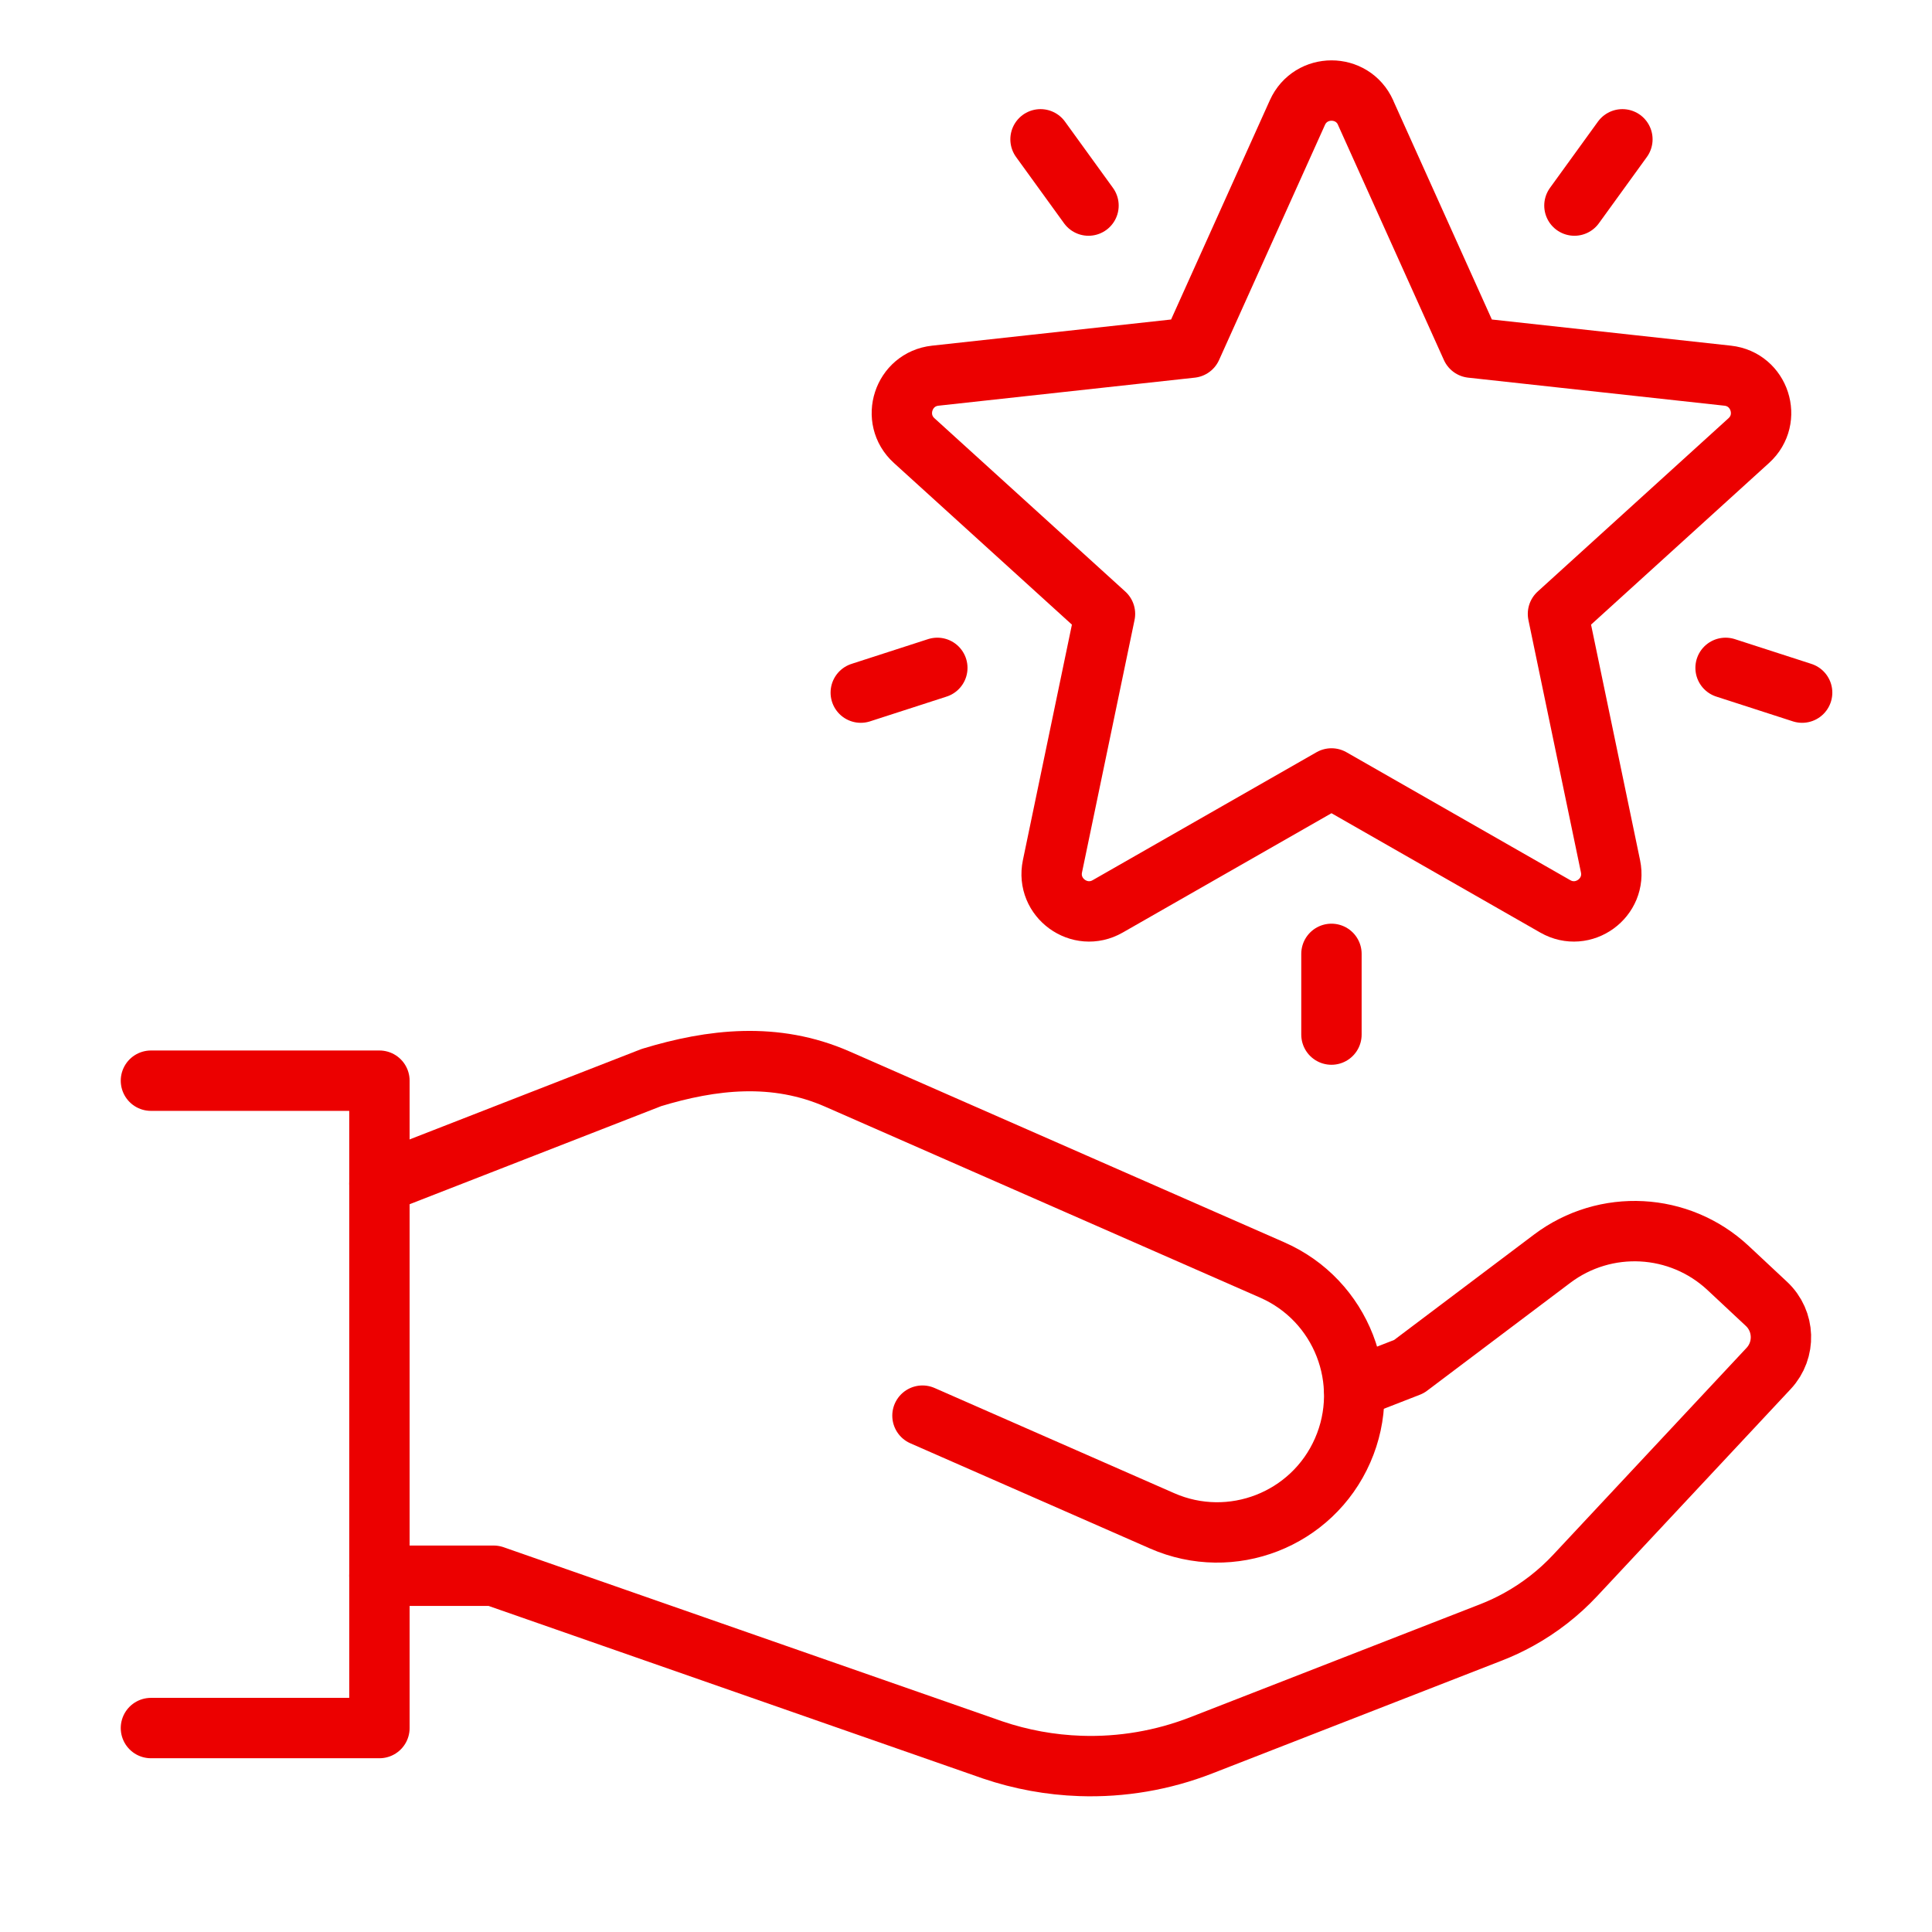
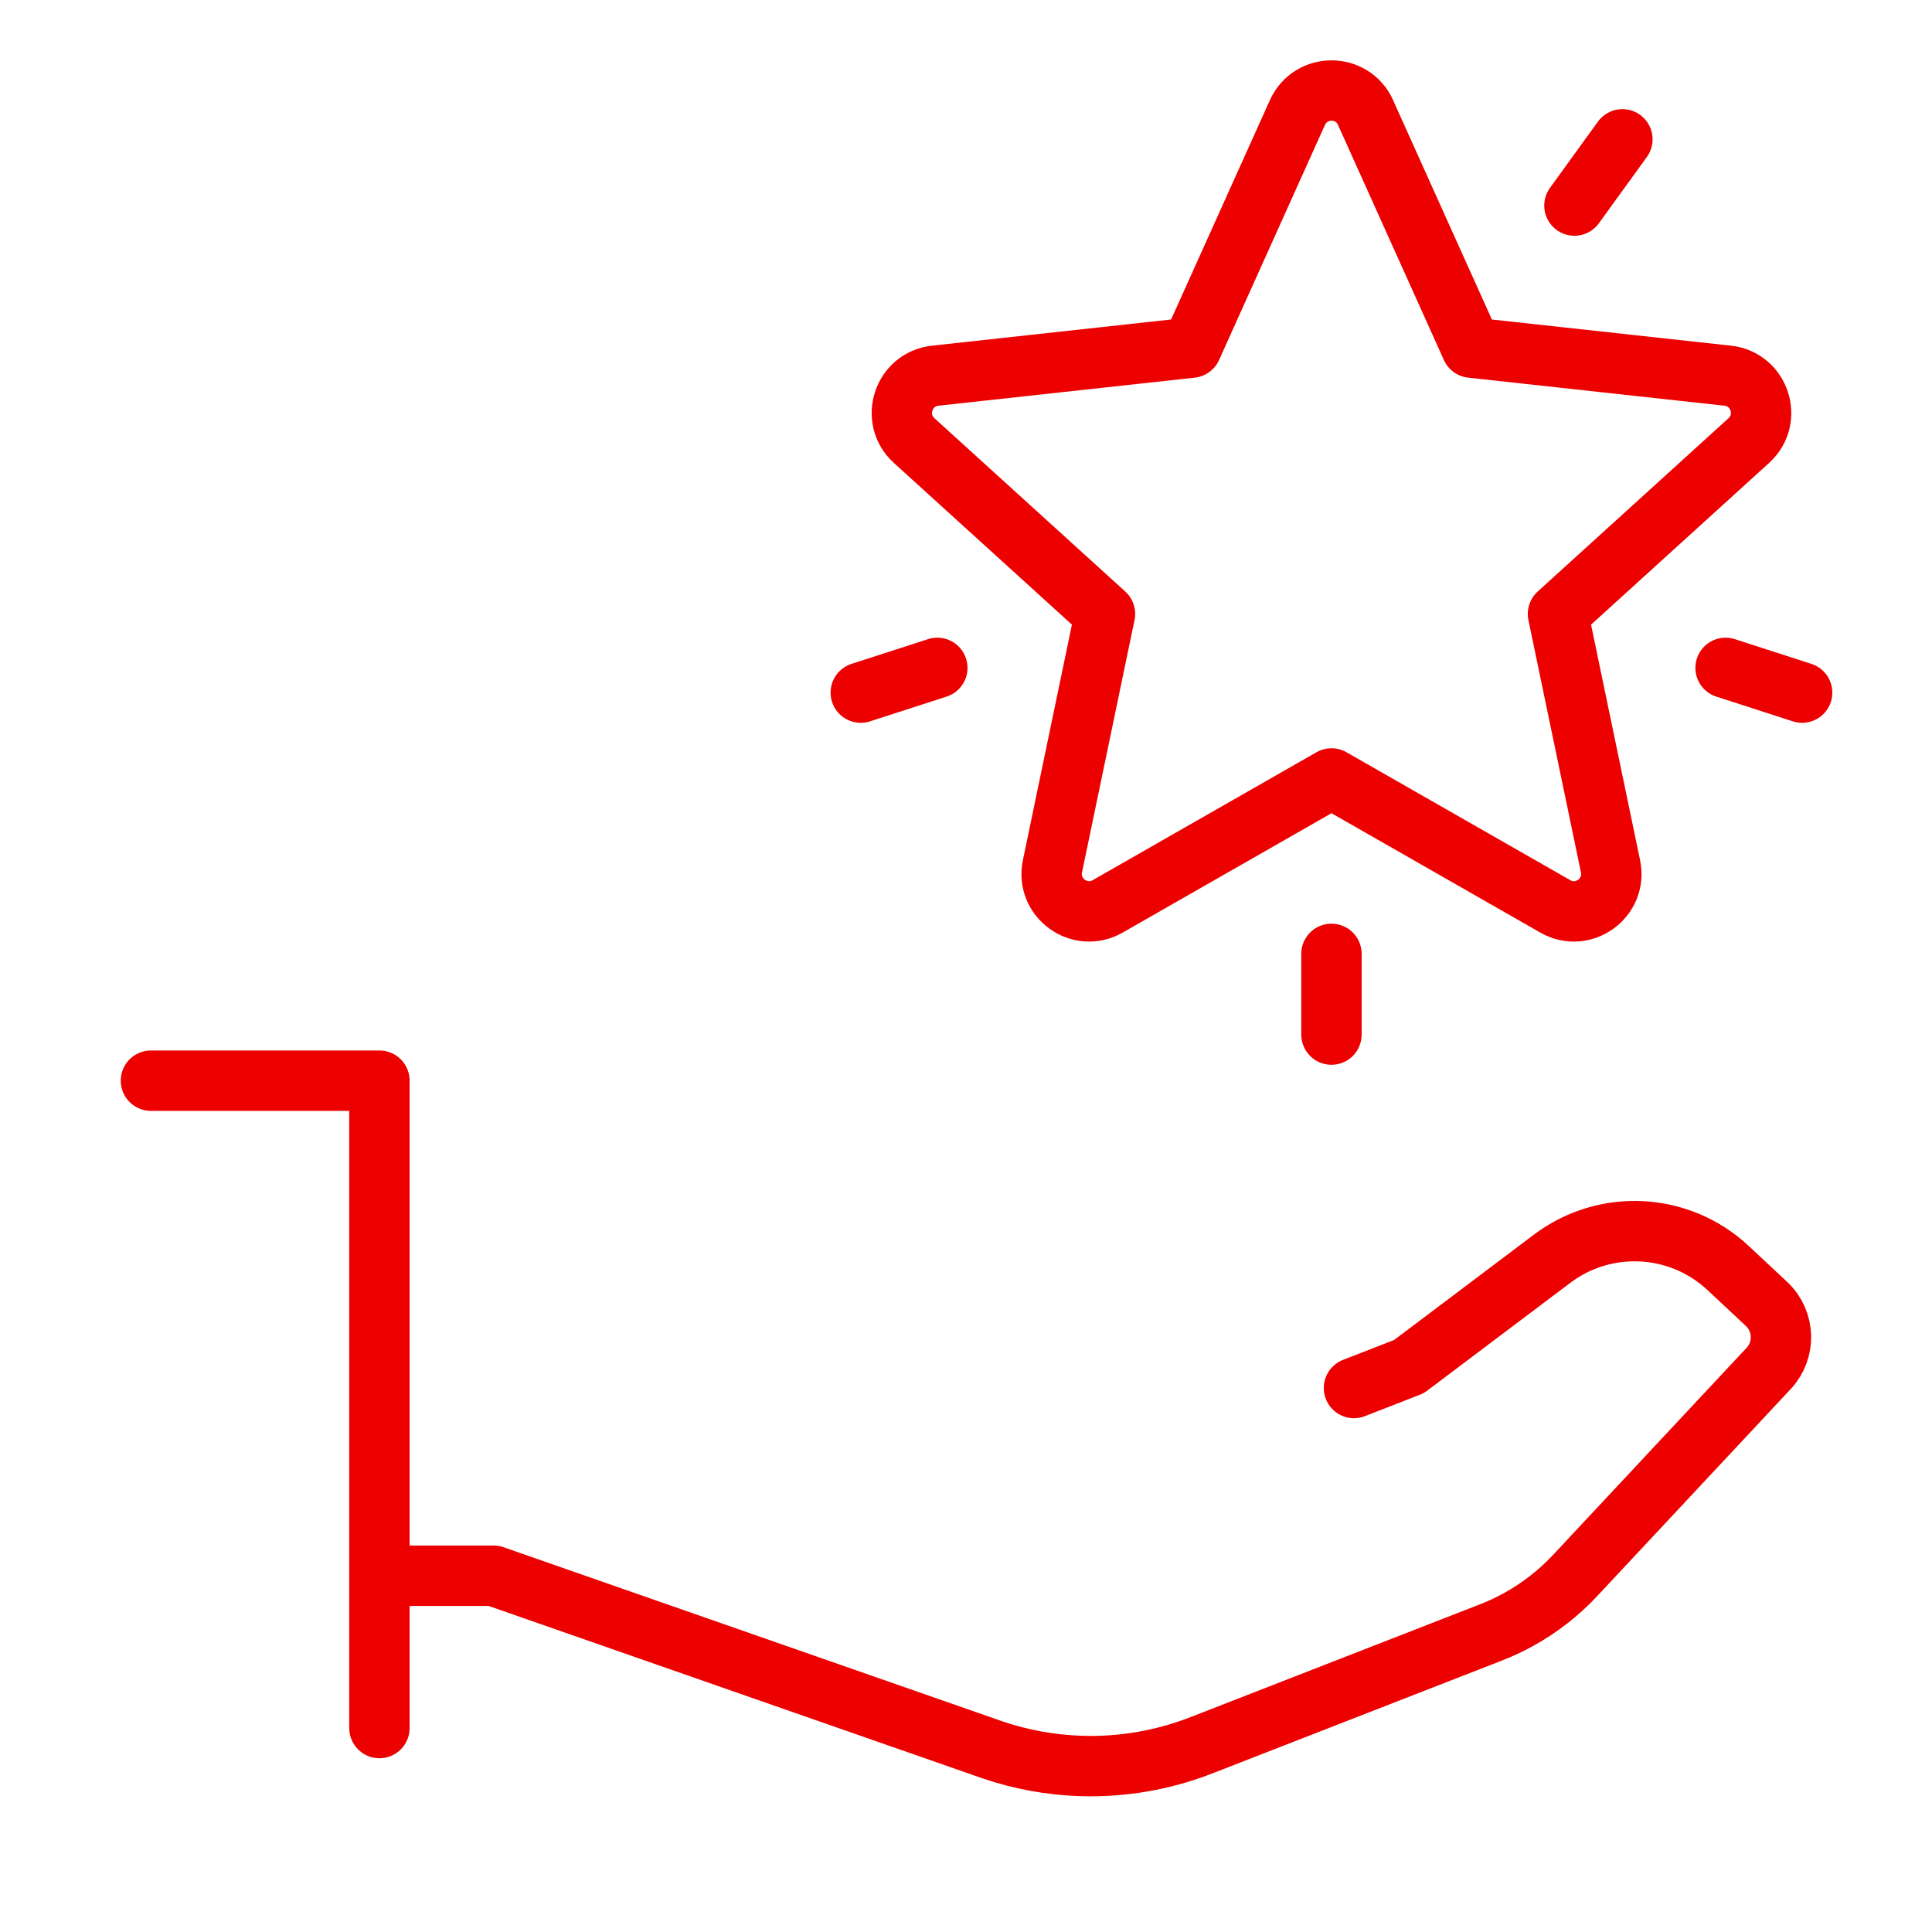
<svg xmlns="http://www.w3.org/2000/svg" fill="none" height="64" viewBox="0 0 64 64" width="64">
  <g stroke="#ec0000" stroke-linecap="round" stroke-linejoin="round" stroke-width="2">
    <path d="m45.236 3.73 3.507 7.786 8.489.929c1.062.116 1.489 1.432.699 2.15l-6.321 5.741 1.74 8.36c.218 1.046-.901 1.859-1.829 1.329l-7.414-4.238-7.414 4.238c-.927.53-2.047-.283-1.829-1.329l1.74-8.36-6.321-5.741c-.791-.719-.363-2.034.699-2.15l8.489-.929 3.507-7.786c.439-.974 1.822-.974 2.26 0z" />
    <path d="m53.744 4.615-1.589 2.195" />
    <path d="m31.05 22.124-2.536.82" />
    <path d="m59.698 22.944-2.536-.82" />
-     <path d="m36.058 6.81-1.589-2.195" />
    <path d="m44.106 34.272v-2.674" />
    <path d="m12.569 52.198h3.784l16.531 5.771c.937.318 1.915.496 2.903.53 1.369.047 2.733-.186 4.01-.684l9.594-3.739c.313-.122.617-.264.911-.426.7-.386 1.335-.88 1.881-1.465l6.406-6.854c.57-.611.538-1.567-.072-2.138l-1.271-1.188c-1.61-1.505-4.069-1.635-5.829-.309l-4.743 3.574-1.822.71" />
-     <path d="m12.569 39.208 9.01-3.513c2.001-.609 4.098-.855 6.163.052l14.403 6.323c2.295 1.007 3.338 3.685 2.331 5.979-1.007 2.295-3.685 3.338-5.979 2.331l-7.939-3.485" />
-     <path d="m5 35.799h7.569v21.445h-7.569" />
+     <path d="m5 35.799h7.569v21.445" />
  </g>
</svg>